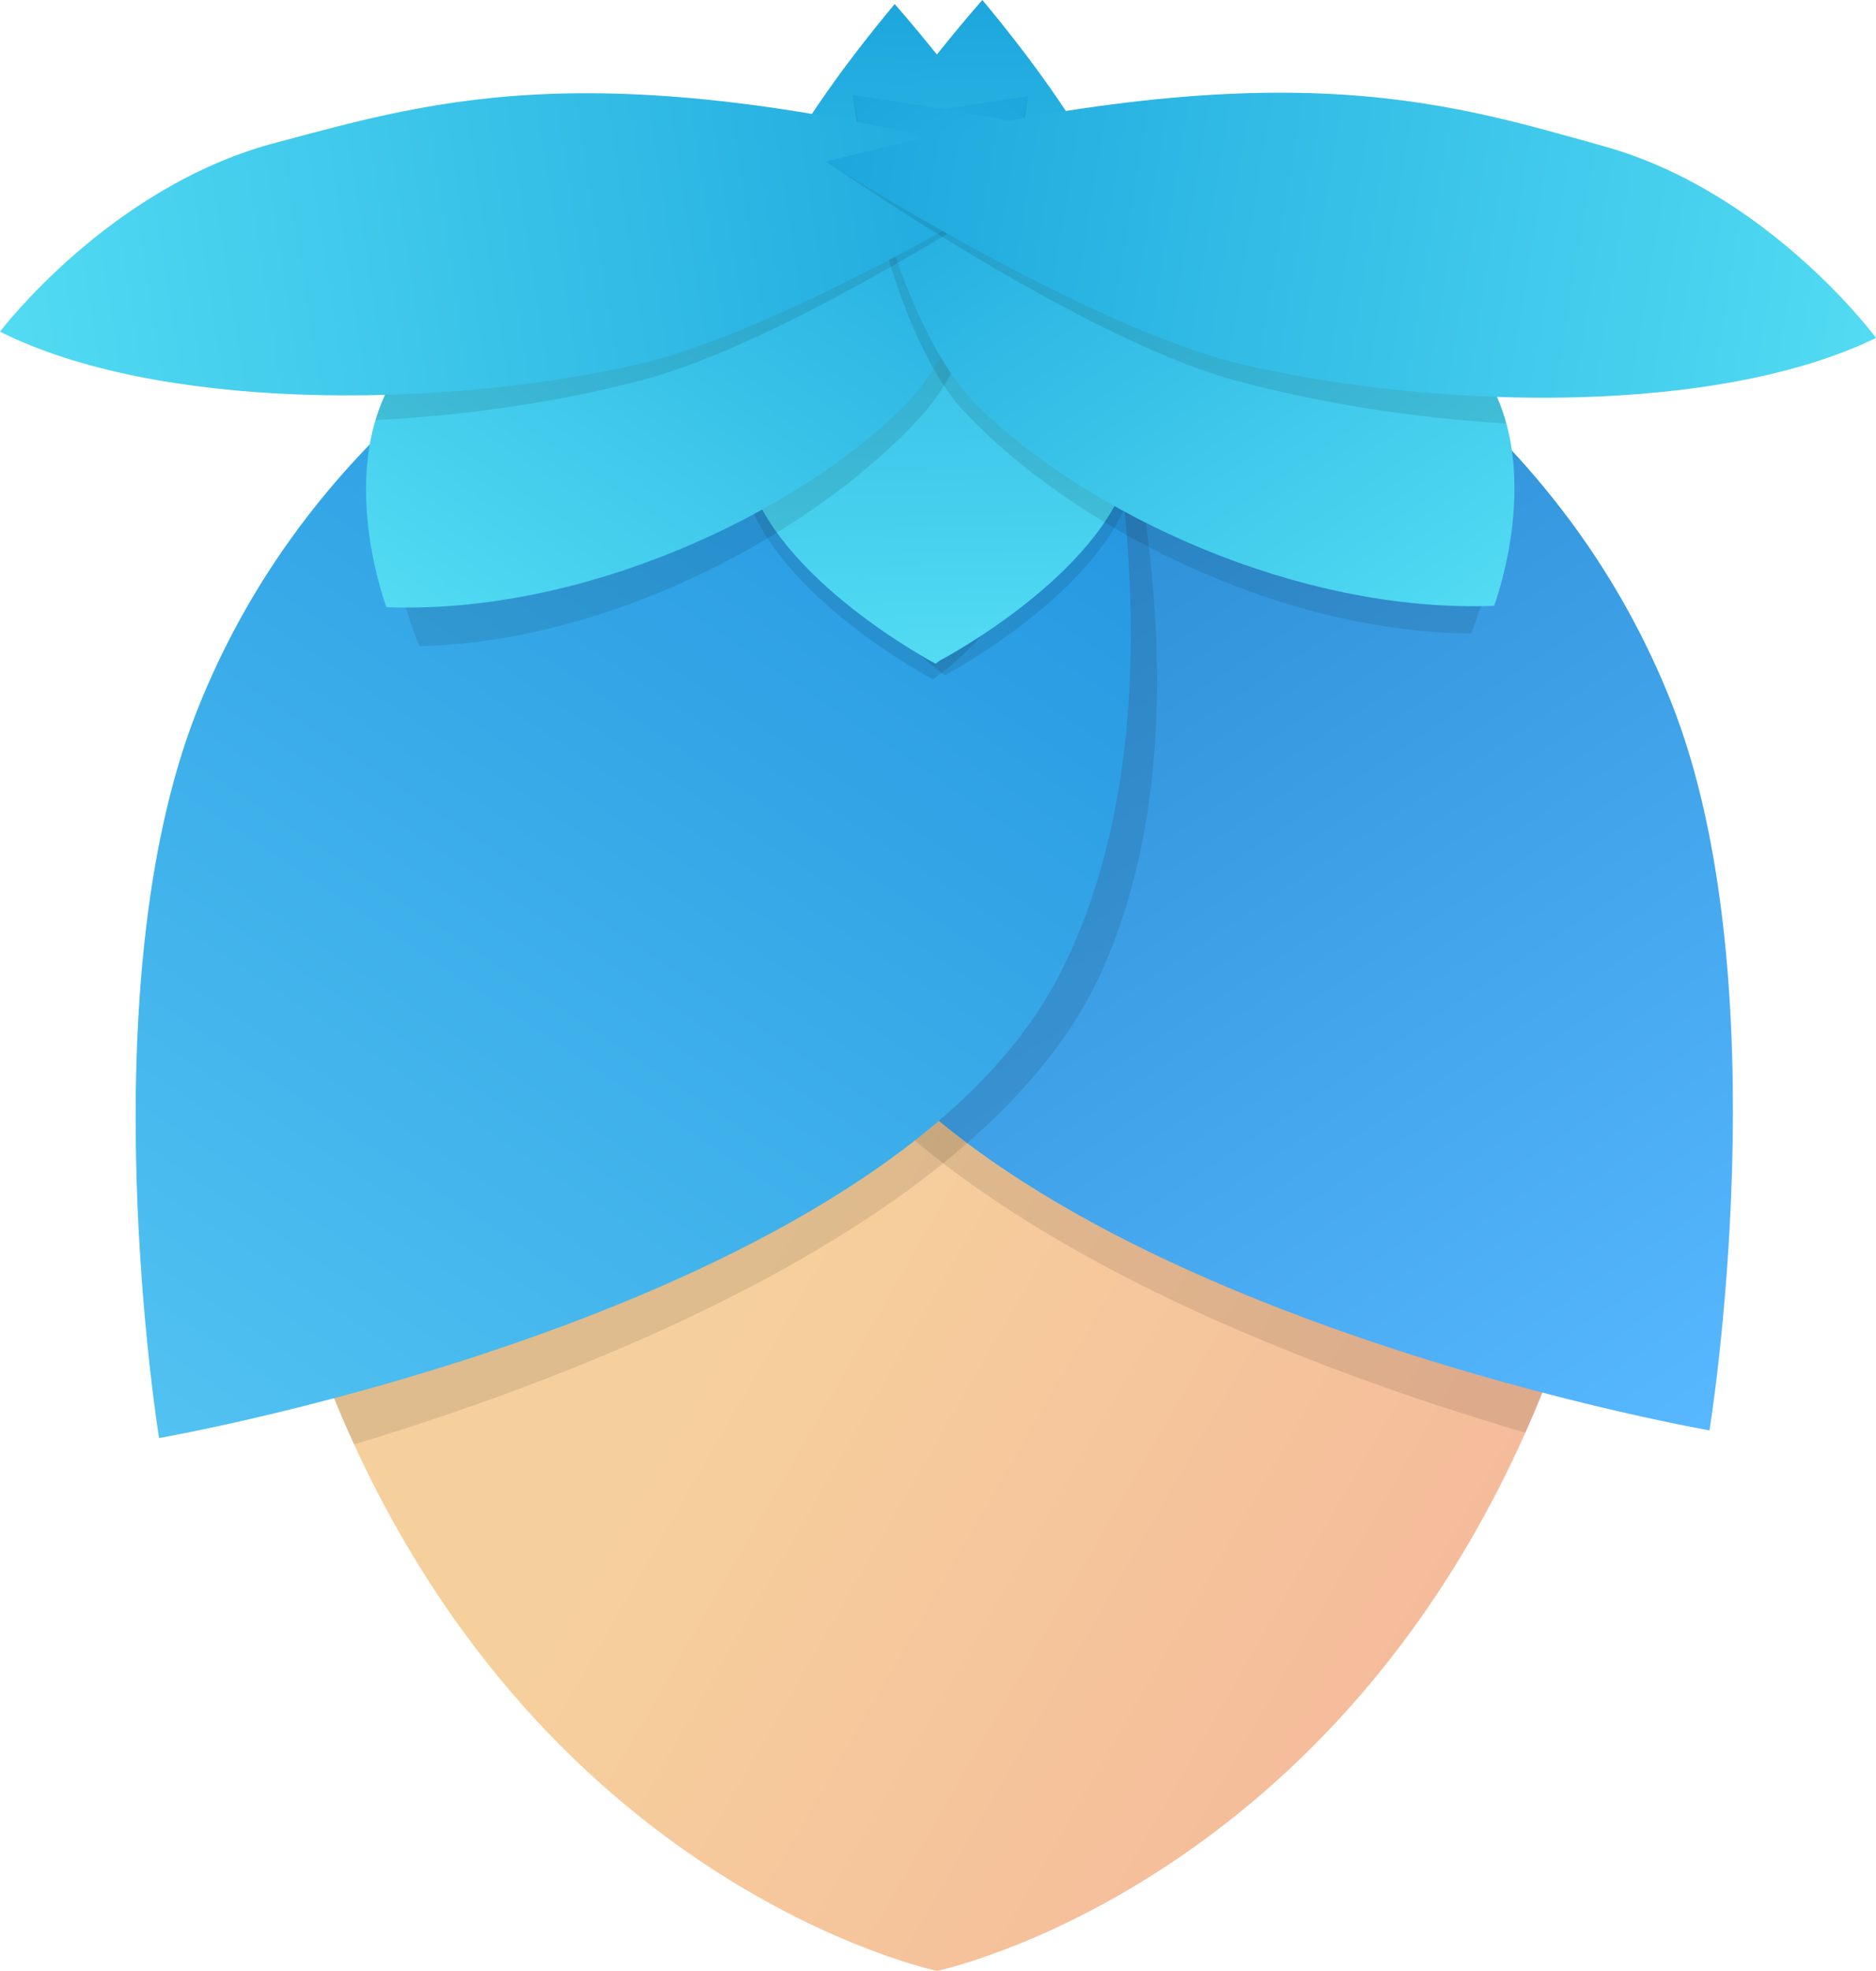
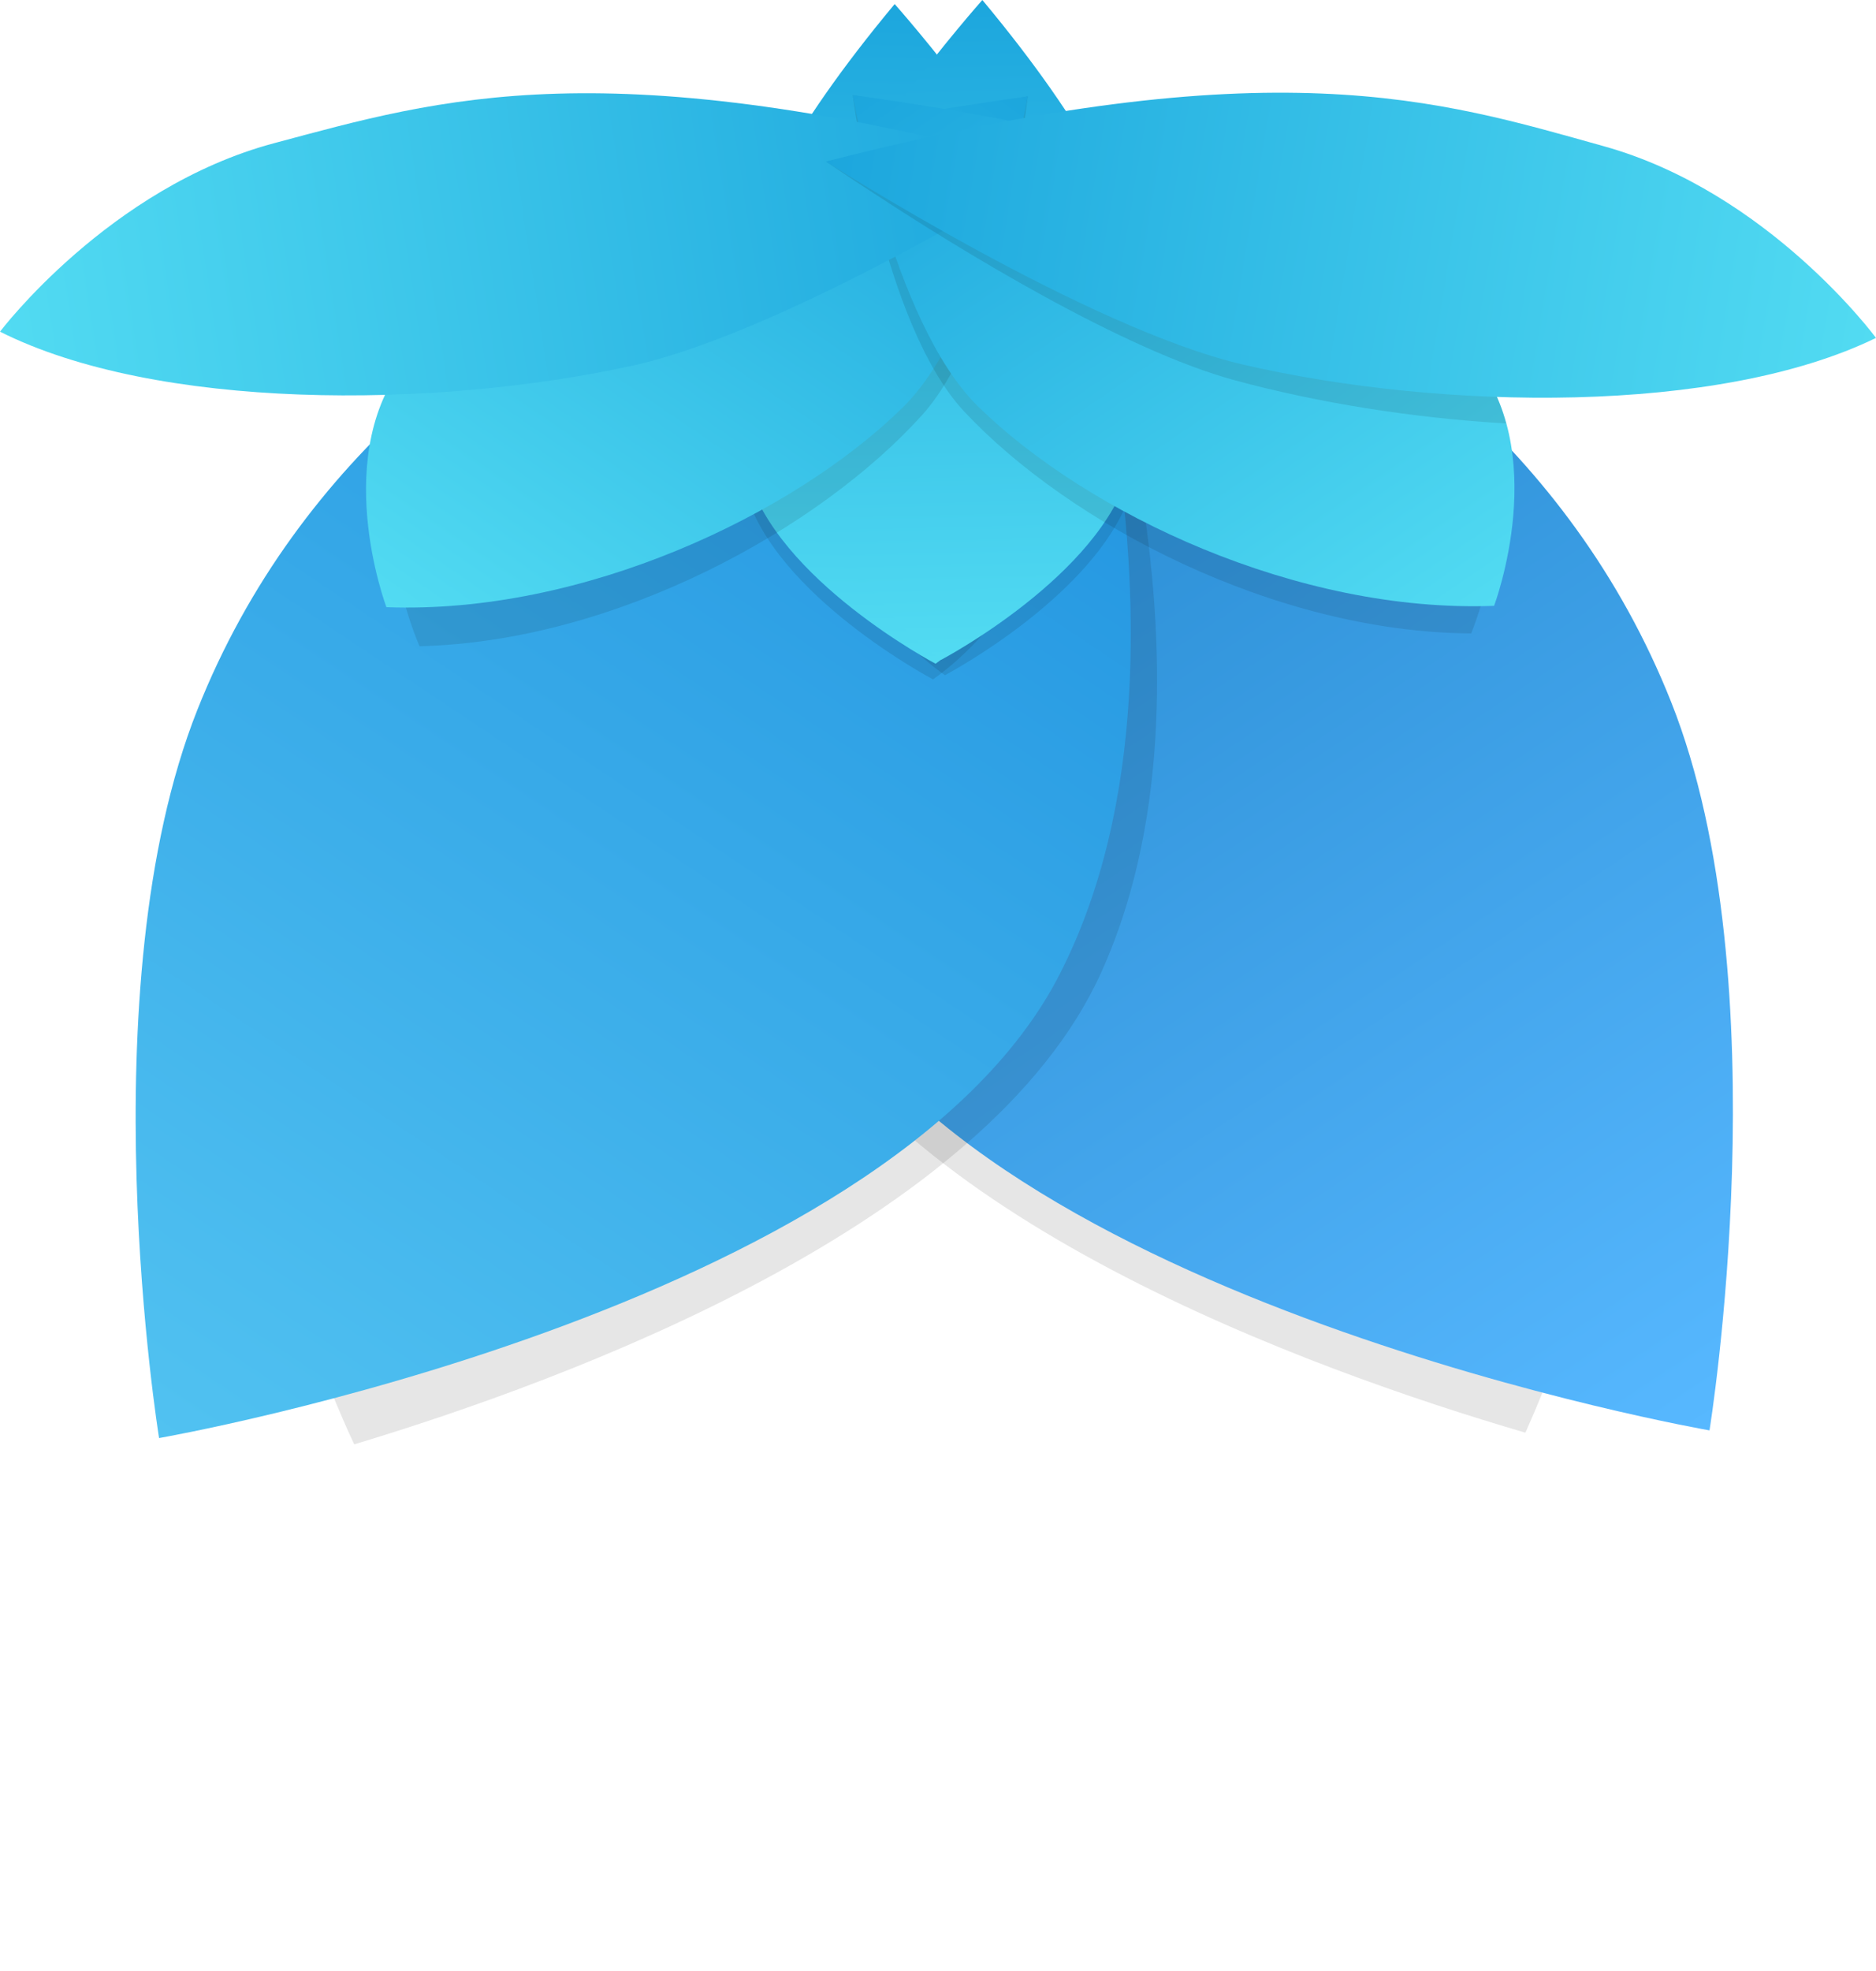
<svg xmlns="http://www.w3.org/2000/svg" xmlns:xlink="http://www.w3.org/1999/xlink" id="uuid-5a8e501a-65d2-4aa1-b89f-743ba3901a32" data-name="Layer 1" viewBox="0 0 215.169 226">
  <defs>
    <style>
      .uuid-62b7131f-447d-426b-9a12-2585f3aa7f90 {
        fill: url(#uuid-df4449b5-6e23-4b3d-b7a7-42cd190a1c58);
      }

      .uuid-62b7131f-447d-426b-9a12-2585f3aa7f90, .uuid-80a2dc76-95de-4db6-80af-02a75cb2c2e7, .uuid-0b4a834d-aedb-4280-96ce-3de4a407d2f7, .uuid-383c643f-17a0-4a4c-add0-06bbce0aeee6, .uuid-7c47bc17-a323-4392-a963-952e02bb9b86, .uuid-dec07192-fbcf-4dd2-883f-b171ab52e054, .uuid-aa3d92a6-7b41-43e0-895c-e35e6b3d42ae, .uuid-e8676c46-7a45-41a9-be98-03cf0d59bf51, .uuid-5117aeea-a92c-467d-90fc-474fcd44f6c7, .uuid-7e796847-5f7c-4a57-812d-ce090d762ec8 {
        stroke-width: 0px;
      }

      .uuid-80a2dc76-95de-4db6-80af-02a75cb2c2e7 {
        fill: url(#uuid-dd37a3eb-ba16-4c07-8640-14b0af0bcb7a);
      }

      .uuid-0b4a834d-aedb-4280-96ce-3de4a407d2f7 {
        fill: url(#uuid-ac2d8977-0315-46f3-889e-27c8dc245459);
      }

      .uuid-383c643f-17a0-4a4c-add0-06bbce0aeee6 {
        fill: url(#uuid-1136706f-c1f8-469c-9a26-da11202afa13);
      }

      .uuid-7c47bc17-a323-4392-a963-952e02bb9b86 {
        fill: url(#uuid-01f4ebc8-d7a4-410c-b24e-9a8d4f36176c);
      }

      .uuid-dec07192-fbcf-4dd2-883f-b171ab52e054 {
        fill: url(#uuid-765e3665-884a-4113-9463-fd93e24d5984);
      }

      .uuid-aa3d92a6-7b41-43e0-895c-e35e6b3d42ae {
        fill: url(#uuid-e3692ca8-d415-48e0-88d4-649c63b0acfe);
      }

      .uuid-e8676c46-7a45-41a9-be98-03cf0d59bf51 {
        fill: url(#uuid-4df123ea-2924-4456-b91e-2fd5f03d6cb2);
      }

      .uuid-5117aeea-a92c-467d-90fc-474fcd44f6c7 {
        fill: url(#uuid-d8611c08-1f85-474e-8668-433698174e54);
      }

      .uuid-7e796847-5f7c-4a57-812d-ce090d762ec8 {
        opacity: .1;
      }
    </style>
    <linearGradient id="uuid-ac2d8977-0315-46f3-889e-27c8dc245459" x1="40.998" y1="86.436" x2="175.789" y2="164.258" gradientUnits="userSpaceOnUse">
      <stop offset=".441" stop-color="#f6d09c" />
      <stop offset="1" stop-color="#f5bc9b" />
    </linearGradient>
    <linearGradient id="uuid-e3692ca8-d415-48e0-88d4-649c63b0acfe" x1="190.803" y1="167.06" x2="90.546" y2="16.524" gradientUnits="userSpaceOnUse">
      <stop offset="0" stop-color="#57b8ff" />
      <stop offset="1" stop-color="#1c80c6" />
    </linearGradient>
    <linearGradient id="uuid-1136706f-c1f8-469c-9a26-da11202afa13" x1="23.185" y1="168.2" x2="123.143" y2="18.562" gradientUnits="userSpaceOnUse">
      <stop offset="0" stop-color="#51c2f1" />
      <stop offset="1" stop-color="#1d90df" />
    </linearGradient>
    <linearGradient id="uuid-01f4ebc8-d7a4-410c-b24e-9a8d4f36176c" x1="-53.668" y1="146.899" x2="19.474" y2="159.06" gradientTransform="translate(-85.454 25.456) rotate(99.926) scale(1.017 -1.23) skewX(-1.007)" gradientUnits="userSpaceOnUse">
      <stop offset="0" stop-color="#1ca6dd" />
      <stop offset="1" stop-color="#52dbf2" />
    </linearGradient>
    <linearGradient id="uuid-dd37a3eb-ba16-4c07-8640-14b0af0bcb7a" x1="-30.806" y1="26.665" x2="42.337" y2="38.825" gradientTransform="translate(150.665 25.456) rotate(80.074) scale(1.017 1.23) skewX(-1.007)" xlink:href="#uuid-01f4ebc8-d7a4-410c-b24e-9a8d4f36176c" />
    <linearGradient id="uuid-765e3665-884a-4113-9463-fd93e24d5984" x1="-93.61" y1="62.349" x2="26.998" y2="82.4" gradientTransform="translate(-16.601 -8.027) rotate(155.702) scale(.85 -1.143) skewX(-33.138)" xlink:href="#uuid-01f4ebc8-d7a4-410c-b24e-9a8d4f36176c" />
    <linearGradient id="uuid-df4449b5-6e23-4b3d-b7a7-42cd190a1c58" x1="46.997" y1="1.725" x2="167.605" y2="21.776" gradientTransform="translate(64.196 -8.027) rotate(24.297) scale(.85 1.143) skewX(-33.138)" xlink:href="#uuid-01f4ebc8-d7a4-410c-b24e-9a8d4f36176c" />
    <linearGradient id="uuid-d8611c08-1f85-474e-8668-433698174e54" x1="-31.013" y1="24.142" x2="89.595" y2="44.194" gradientTransform="translate(90.106 -6.569) rotate(-179.345) scale(1 -1)" xlink:href="#uuid-01f4ebc8-d7a4-410c-b24e-9a8d4f36176c" />
    <linearGradient id="uuid-4df123ea-2924-4456-b91e-2fd5f03d6cb2" x1="94.566" y1="17.259" x2="215.174" y2="37.31" gradientTransform="matrix(1,0,0,1,0,0)" xlink:href="#uuid-01f4ebc8-d7a4-410c-b24e-9a8d4f36176c" />
  </defs>
-   <path class="uuid-0b4a834d-aedb-4280-96ce-3de4a407d2f7" d="M107.476,21.164C60.883,40.945,15.168,102.923,38.026,159.626c22.857,56.703,69.451,66.374,69.451,66.374,0,0,46.593-9.67,69.451-66.374,22.857-56.703-22.857-118.682-69.451-138.462Z" />
  <g>
    <path class="uuid-7e796847-5f7c-4a57-812d-ce090d762ec8" d="M176.927,159.644c-.633,1.582-1.301,3.13-1.969,4.642-24.615-7.209-72.967-24.615-86.295-53.662-11.745-25.53-5.451-59.007.457-79.438,5.978-4.044,12.167-7.385,18.356-10.022,5.486,2.321,11.007,5.239,16.352,8.686,40.088,25.635,73.248,79.754,53.099,129.794Z" />
    <path class="uuid-aa3d92a6-7b41-43e0-895c-e35e6b3d42ae" d="M196.072,164.022s-83.517-14.505-103.297-53.187c-19.78-38.681,2.637-98.022,2.637-98.022,0,0,72.938,8.975,96.264,67.692,12.747,32.088,4.396,83.517,4.396,83.517Z" />
    <path class="uuid-7e796847-5f7c-4a57-812d-ce090d762ec8" d="M126.325,111.468c-13.081,29.011-61.046,46.734-85.697,54.154-.914-1.934-1.758-3.938-2.602-5.978C15.168,102.923,60.883,40.927,107.476,21.164c5.872,2.497,11.71,5.626,17.407,9.389,6.154,20.22,13.292,54.646,1.442,80.915Z" />
    <path class="uuid-383c643f-17a0-4a4c-add0-06bbce0aeee6" d="M18.245,164.901s83.517-14.505,103.297-53.187c19.78-38.681-2.637-98.022-2.637-98.022,0,0-72.938,8.975-96.264,67.692-12.747,32.088-4.396,83.517-4.396,83.517Z" />
  </g>
  <g>
    <path class="uuid-7e796847-5f7c-4a57-812d-ce090d762ec8" d="M102.323,2.263s18.346,20.638,20.422,32.077c2.639,14.543-2.057,33.786-15.73,43.566,0,0-18.285-9.635-21.578-21.78-3.293-12.145-7.655-24.404,16.886-53.864Z" />
    <path class="uuid-7e796847-5f7c-4a57-812d-ce090d762ec8" d="M113.069,1.785s-18.346,20.638-20.422,32.077c-2.639,14.543,2.057,33.786,15.73,43.566,0,0,18.285-9.635,21.578-21.78,3.293-12.145,7.655-24.404-16.886-53.864Z" />
    <path class="uuid-7c47bc17-a323-4392-a963-952e02bb9b86" d="M102.615.466s18.346,20.638,20.422,32.077c2.639,14.543-2.057,33.786-15.73,43.566,0,0-18.285-9.635-21.578-21.78-3.293-12.145-7.655-24.404,16.886-53.864Z" />
    <path class="uuid-80a2dc76-95de-4db6-80af-02a75cb2c2e7" d="M112.672,0s-18.346,20.638-20.422,32.077c-2.639,14.543,2.057,33.786,15.73,43.566,0,0,18.285-9.635,21.578-21.78,3.293-12.145,7.655-24.404-16.886-53.864Z" />
  </g>
  <g>
    <path class="uuid-7e796847-5f7c-4a57-812d-ce090d762ec8" d="M117.879,11.054s-2.861,26.277-12.115,36.538c-11.765,13.046-35.09,25.953-57.641,26.513,0,0-7.875-17.436.918-28.91,8.793-11.473,16.685-23.607,68.838-34.141Z" />
    <path class="uuid-dec07192-fbcf-4dd2-883f-b171ab52e054" d="M117.879,11.054s-4.497,26.047-14.374,35.71c-12.557,12.285-36.643,23.71-59.184,22.86,0,0-6.77-17.894,2.723-28.796,9.492-10.902,18.127-22.518,70.836-29.774Z" />
    <path class="uuid-7e796847-5f7c-4a57-812d-ce090d762ec8" d="M97.806,10.901s3.353,26.219,12.798,36.305c12.007,12.823,35.571,25.291,58.127,25.428,0,0,7.546-17.581-1.46-28.887-9.007-11.306-17.124-23.29-69.465-32.845Z" />
    <path class="uuid-62b7131f-447d-426b-9a12-2585f3aa7f90" d="M97.806,10.901s4.497,26.047,14.374,35.71c12.557,12.285,36.643,23.71,59.184,22.86,0,0,6.77-17.894-2.723-28.796-9.492-10.902-18.127-22.518-70.836-29.774Z" />
  </g>
  <g>
-     <path class="uuid-7e796847-5f7c-4a57-812d-ce090d762ec8" d="M120.663,19.195s-2.11,1.442-5.556,3.622c-9.389,5.943-28.695,17.512-41.776,20.853-9.143,2.391-19.692,3.974-30.242,4.501.739-2.602,2.004-5.134,3.938-7.35,8.053-9.248,15.508-19.024,49.829-26.198,5.908.879,12.378,2.075,19.482,3.587,1.407.317,2.848.633,4.325.985Z" />
    <path class="uuid-5117aeea-a92c-467d-90fc-474fcd44f6c7" d="M120.663,19.192s-30.151,18.804-48.175,22.748c-22.916,5.013-54.567,5.091-72.488-3.906,0,0,12.498-16.562,31.458-21.62,18.96-5.058,37.931-10.996,89.205,2.778Z" />
    <path class="uuid-7e796847-5f7c-4a57-812d-ce090d762ec8" d="M172.742,48.558c-10.831-.633-21.662-2.391-31.015-4.923-12.941-3.482-31.824-15.121-41.213-21.275-3.552-2.286-5.767-3.833-5.767-3.833,1.512-.317,3.024-.633,4.466-.914,6.892-1.442,13.187-2.497,18.919-3.27,34.919,7.174,42.374,17.02,50.497,26.338,2.075,2.391,3.376,5.099,4.114,7.877Z" />
    <path class="uuid-e8676c46-7a45-41a9-be98-03cf0d59bf51" d="M94.729,18.527s29.934,19.148,47.912,23.297c22.857,5.275,54.506,5.714,72.528-3.077,0,0-12.308-16.703-31.209-21.978s-37.802-11.429-89.231,1.758Z" />
  </g>
</svg>